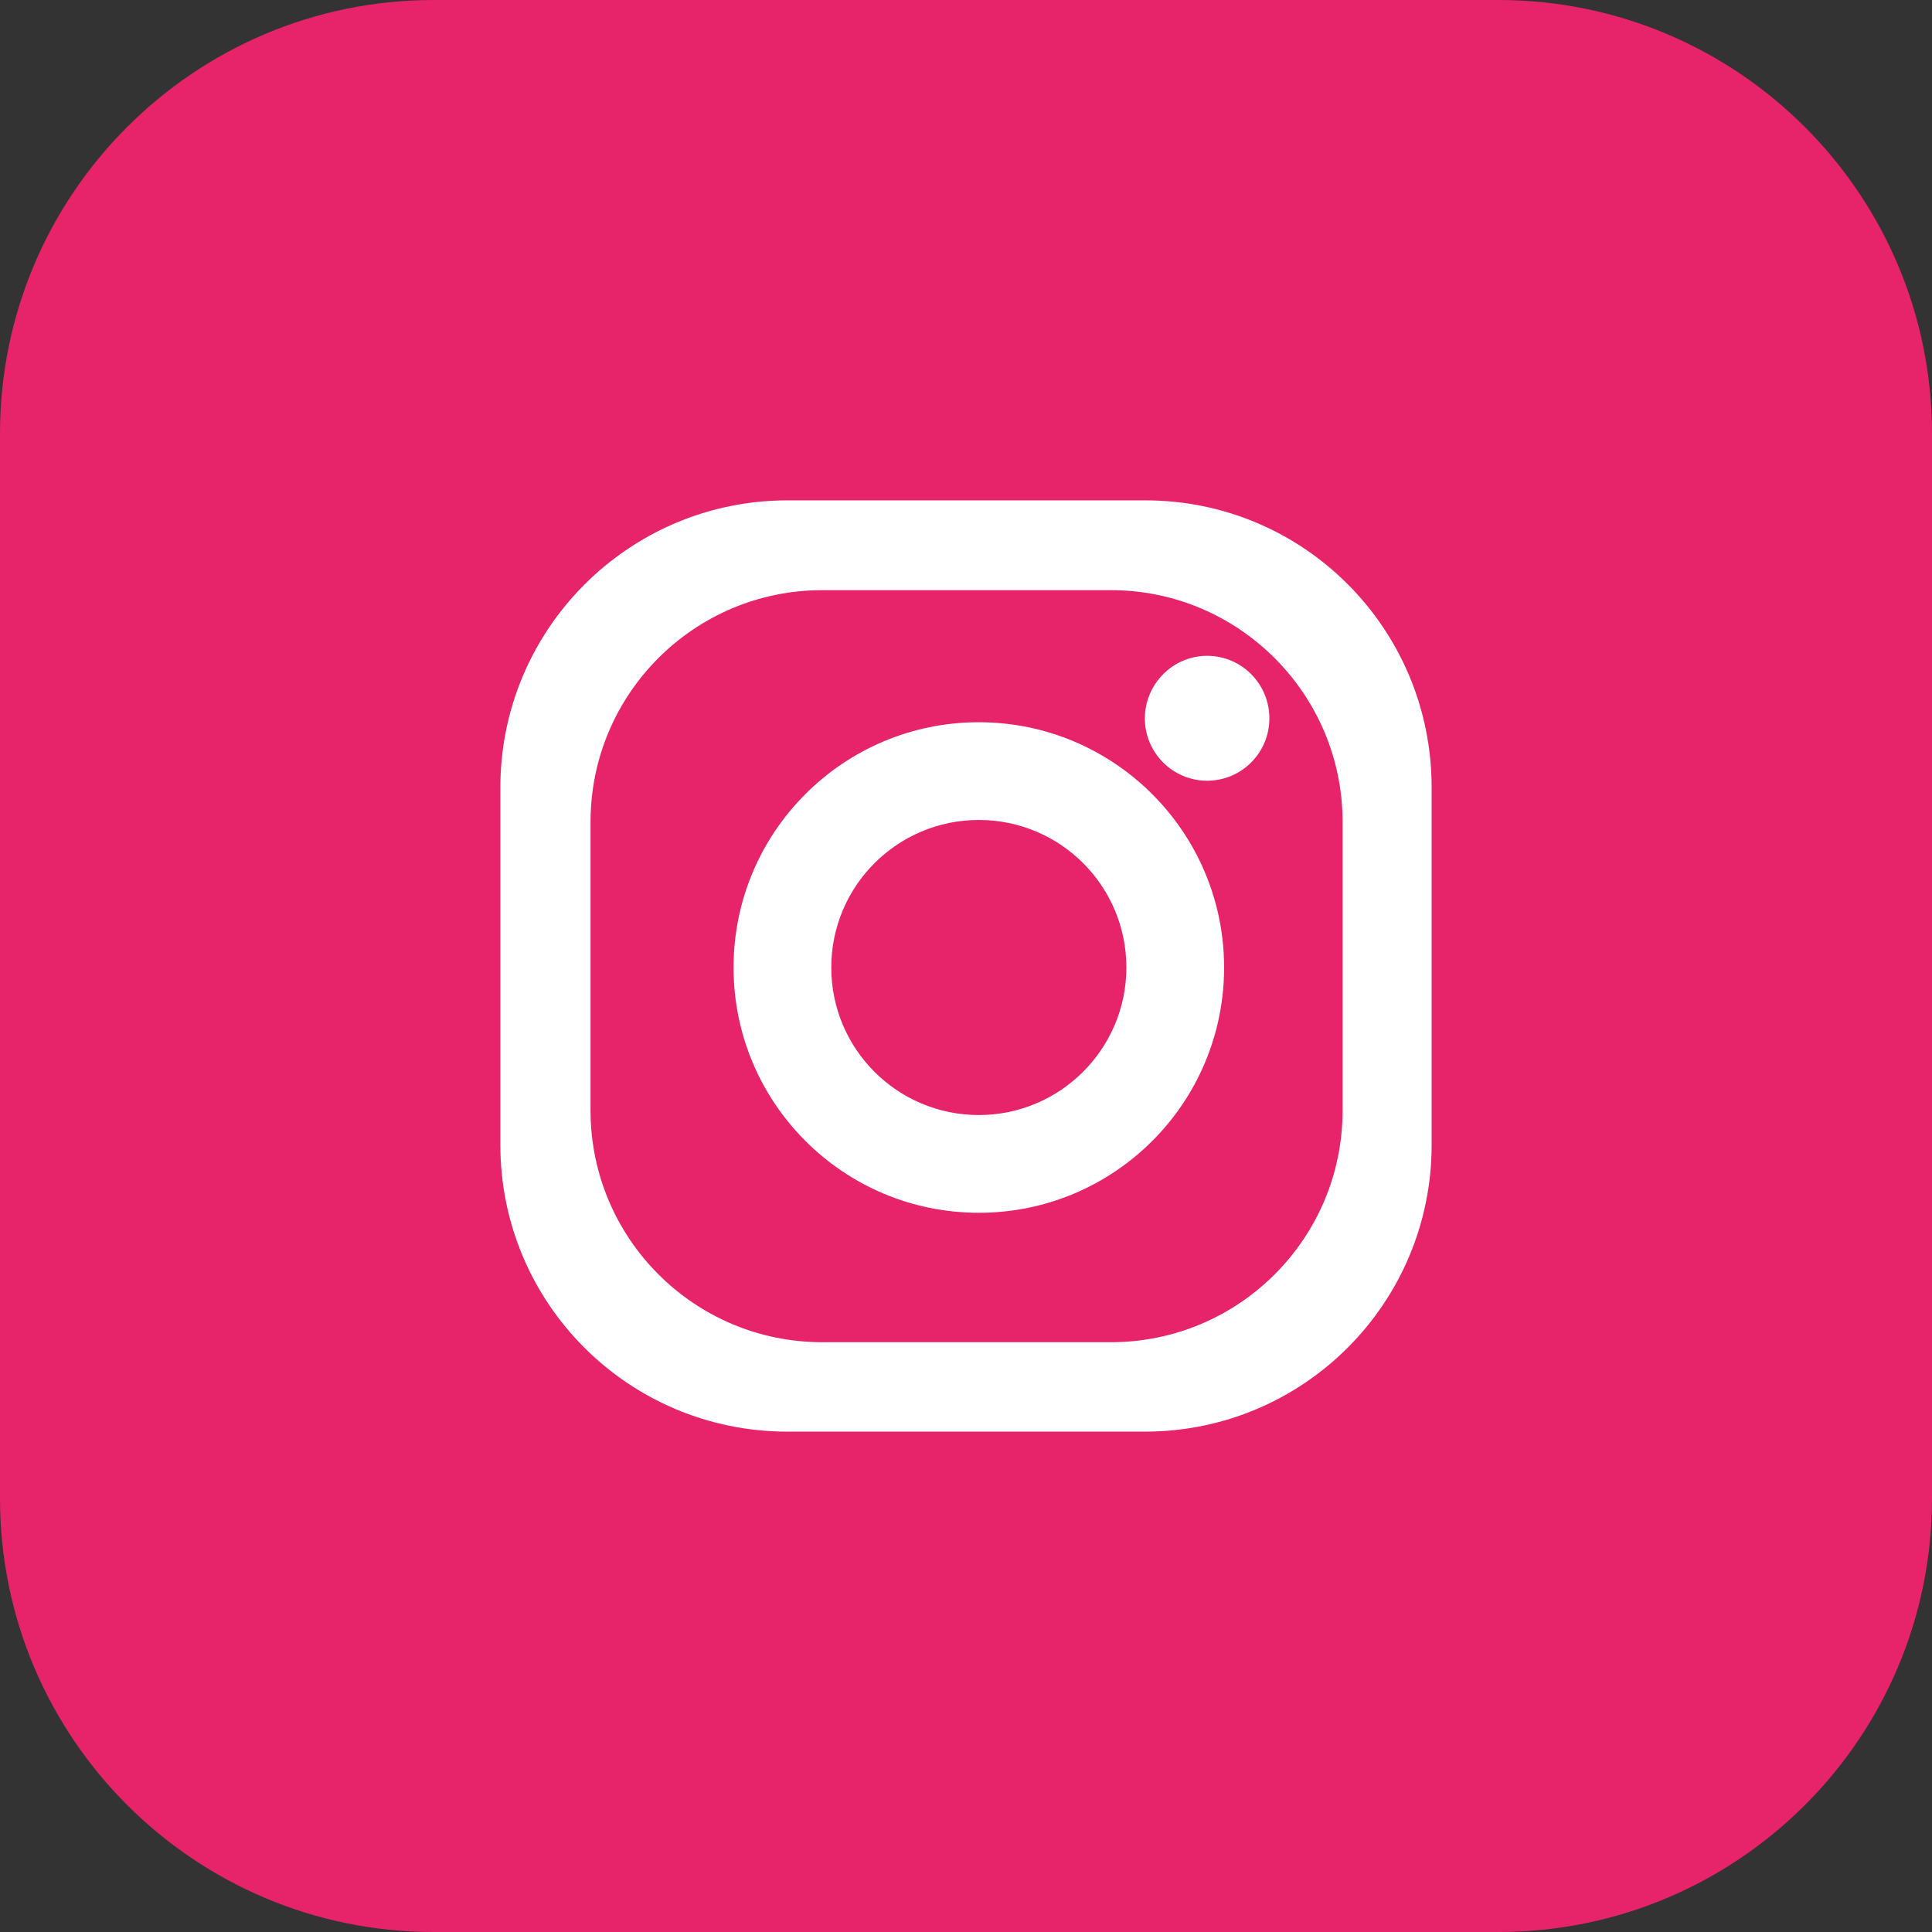
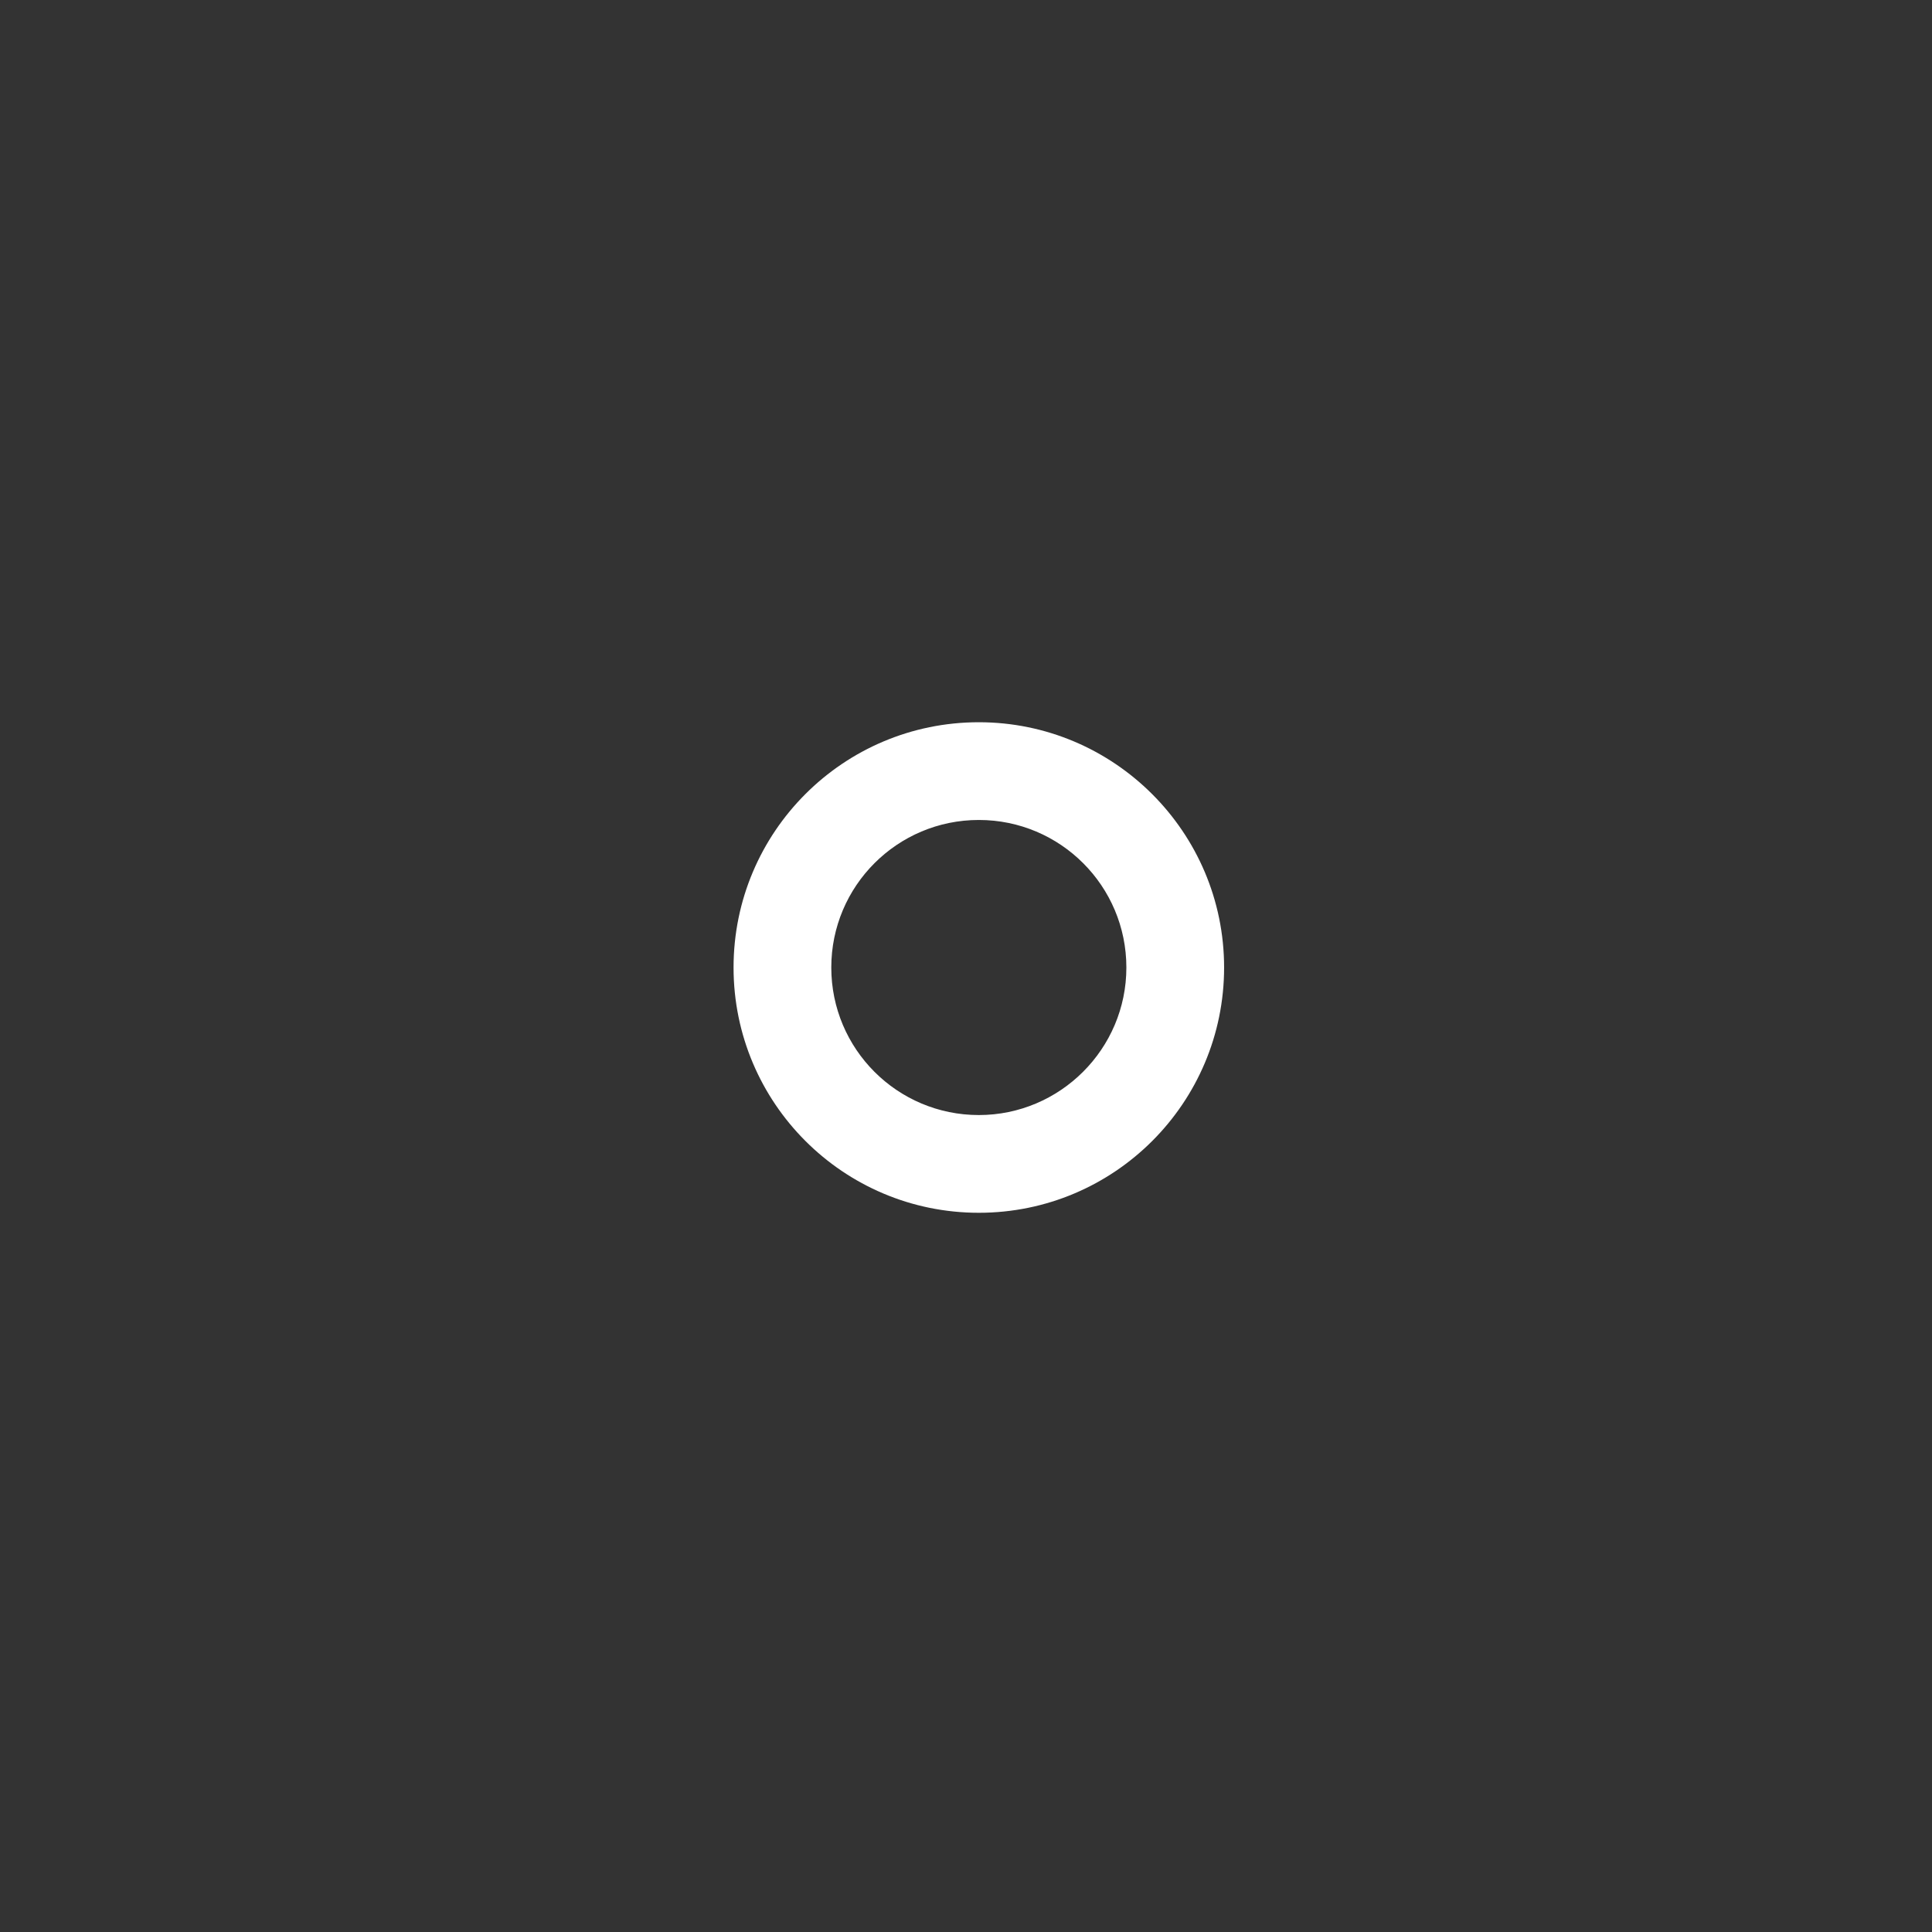
<svg xmlns="http://www.w3.org/2000/svg" id="Layer_1" data-name="Layer 1" version="1.1" viewBox="0 0 512 512">
  <rect x="0" y="0" width="512" height="512" fill="#333333" stroke="none" />
  <defs>
    <style>
      .cls-1 {
        fill: #e7236a;
      }

      .cls-1, .cls-2 {
        stroke-width: 0px;
      }

      .cls-2 {
        fill: #fff;
      }
    </style>
  </defs>
-   <path class="cls-1" d="M512,397.1c0,63.5-51.5,114.9-114.9,114.9H114.9c-63.4,0-114.9-51.5-114.9-114.9V114.9C0,51.5,51.5,0,114.9,0h282.2C460.5,0,512,51.5,512,114.9v282.2Z" />
  <g>
-     <path class="cls-2" d="M303.5,132.6h-94.8c-42,0-76.1,34.1-76.1,76.1v94.7c0,42,34,76,76.1,76h94.7c42,0,76-34,76-76v-94.7c0-42.1-33.9-76.1-75.9-76.1ZM355.8,294.3c0,33.9-27.5,61.4-61.4,61.4h-76.5c-33.9,0-61.4-27.5-61.4-61.4v-76.5c0-33.9,27.5-61.4,61.4-61.4h76.5c33.9,0,61.4,27.6,61.4,61.4v76.5Z" />
    <path class="cls-2" d="M259.4,191.4c-35.9,0-65,29.1-65,65s29.1,65,65,65,65-29.1,65-65c0-35.9-29.2-65-65-65ZM259.4,295.5c-21.6,0-39.1-17.5-39.1-39.1s17.5-39.1,39.1-39.1,39.1,17.5,39.1,39.1c0,21.6-17.6,39.1-39.1,39.1Z" />
-     <path class="cls-2" d="M336.4,190.4c0,9.1-7.4,16.5-16.5,16.5s-16.5-7.4-16.5-16.5,7.4-16.6,16.5-16.6,16.5,7.4,16.5,16.6Z" />
  </g>
</svg>